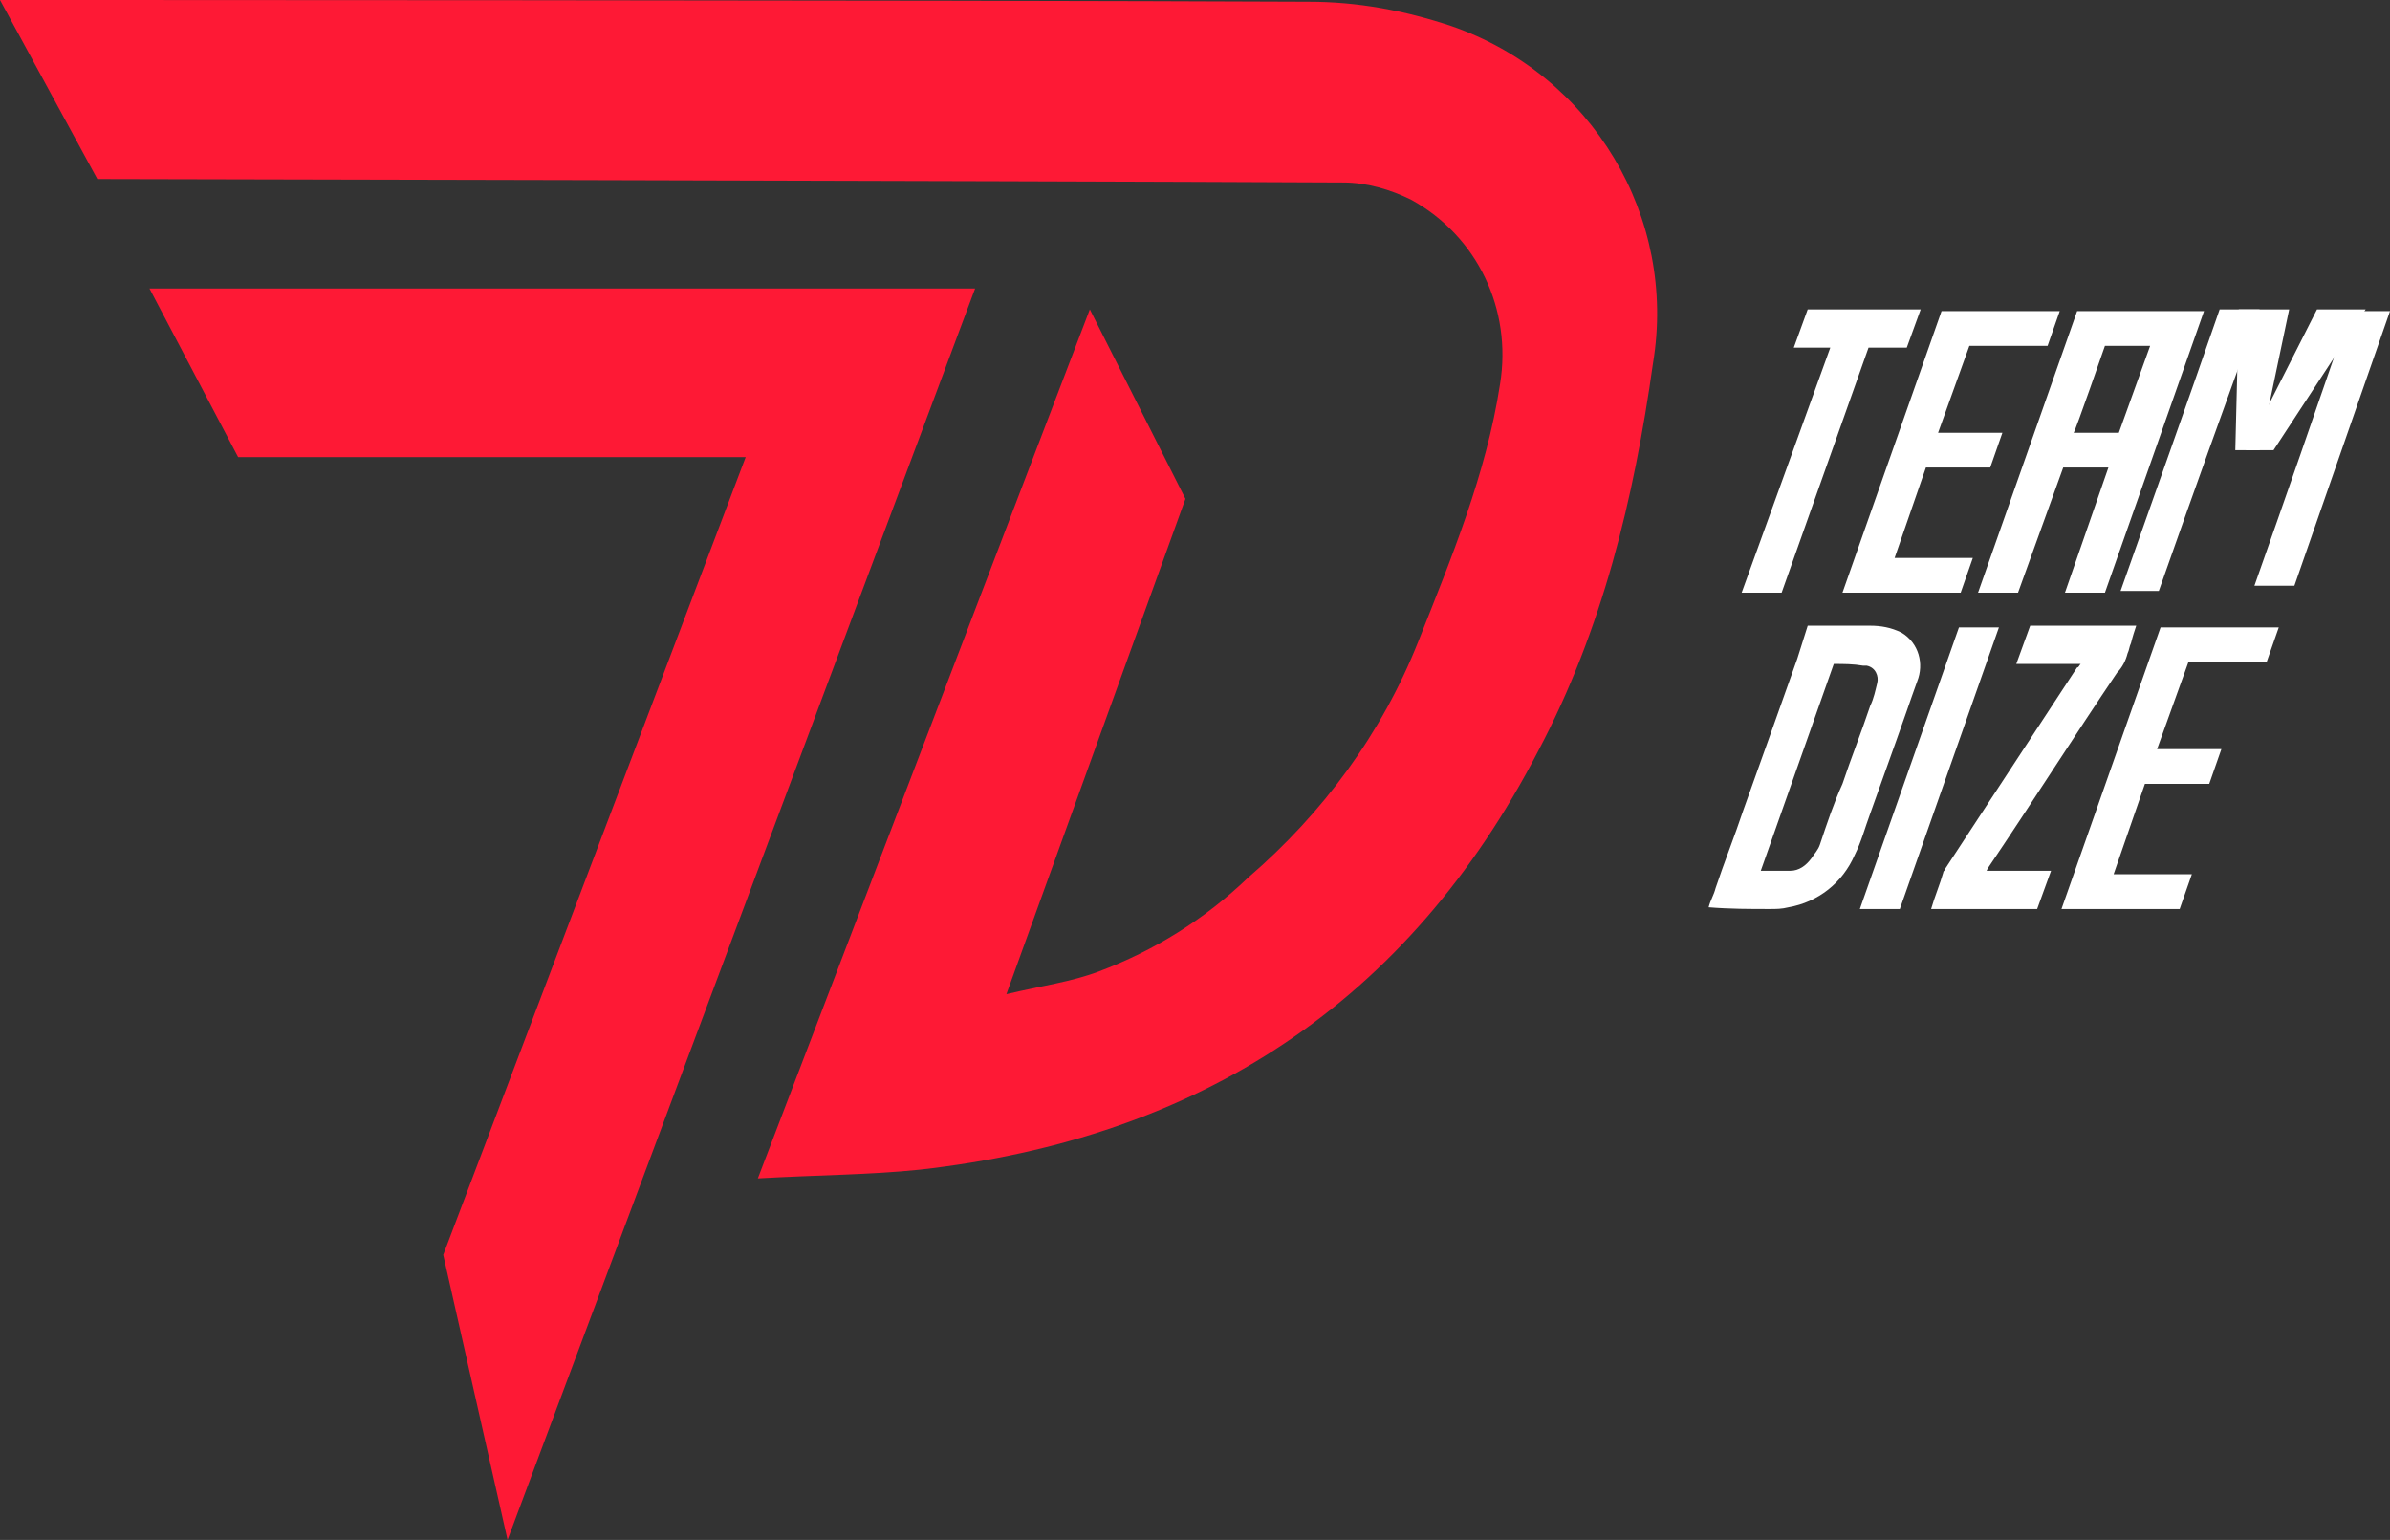
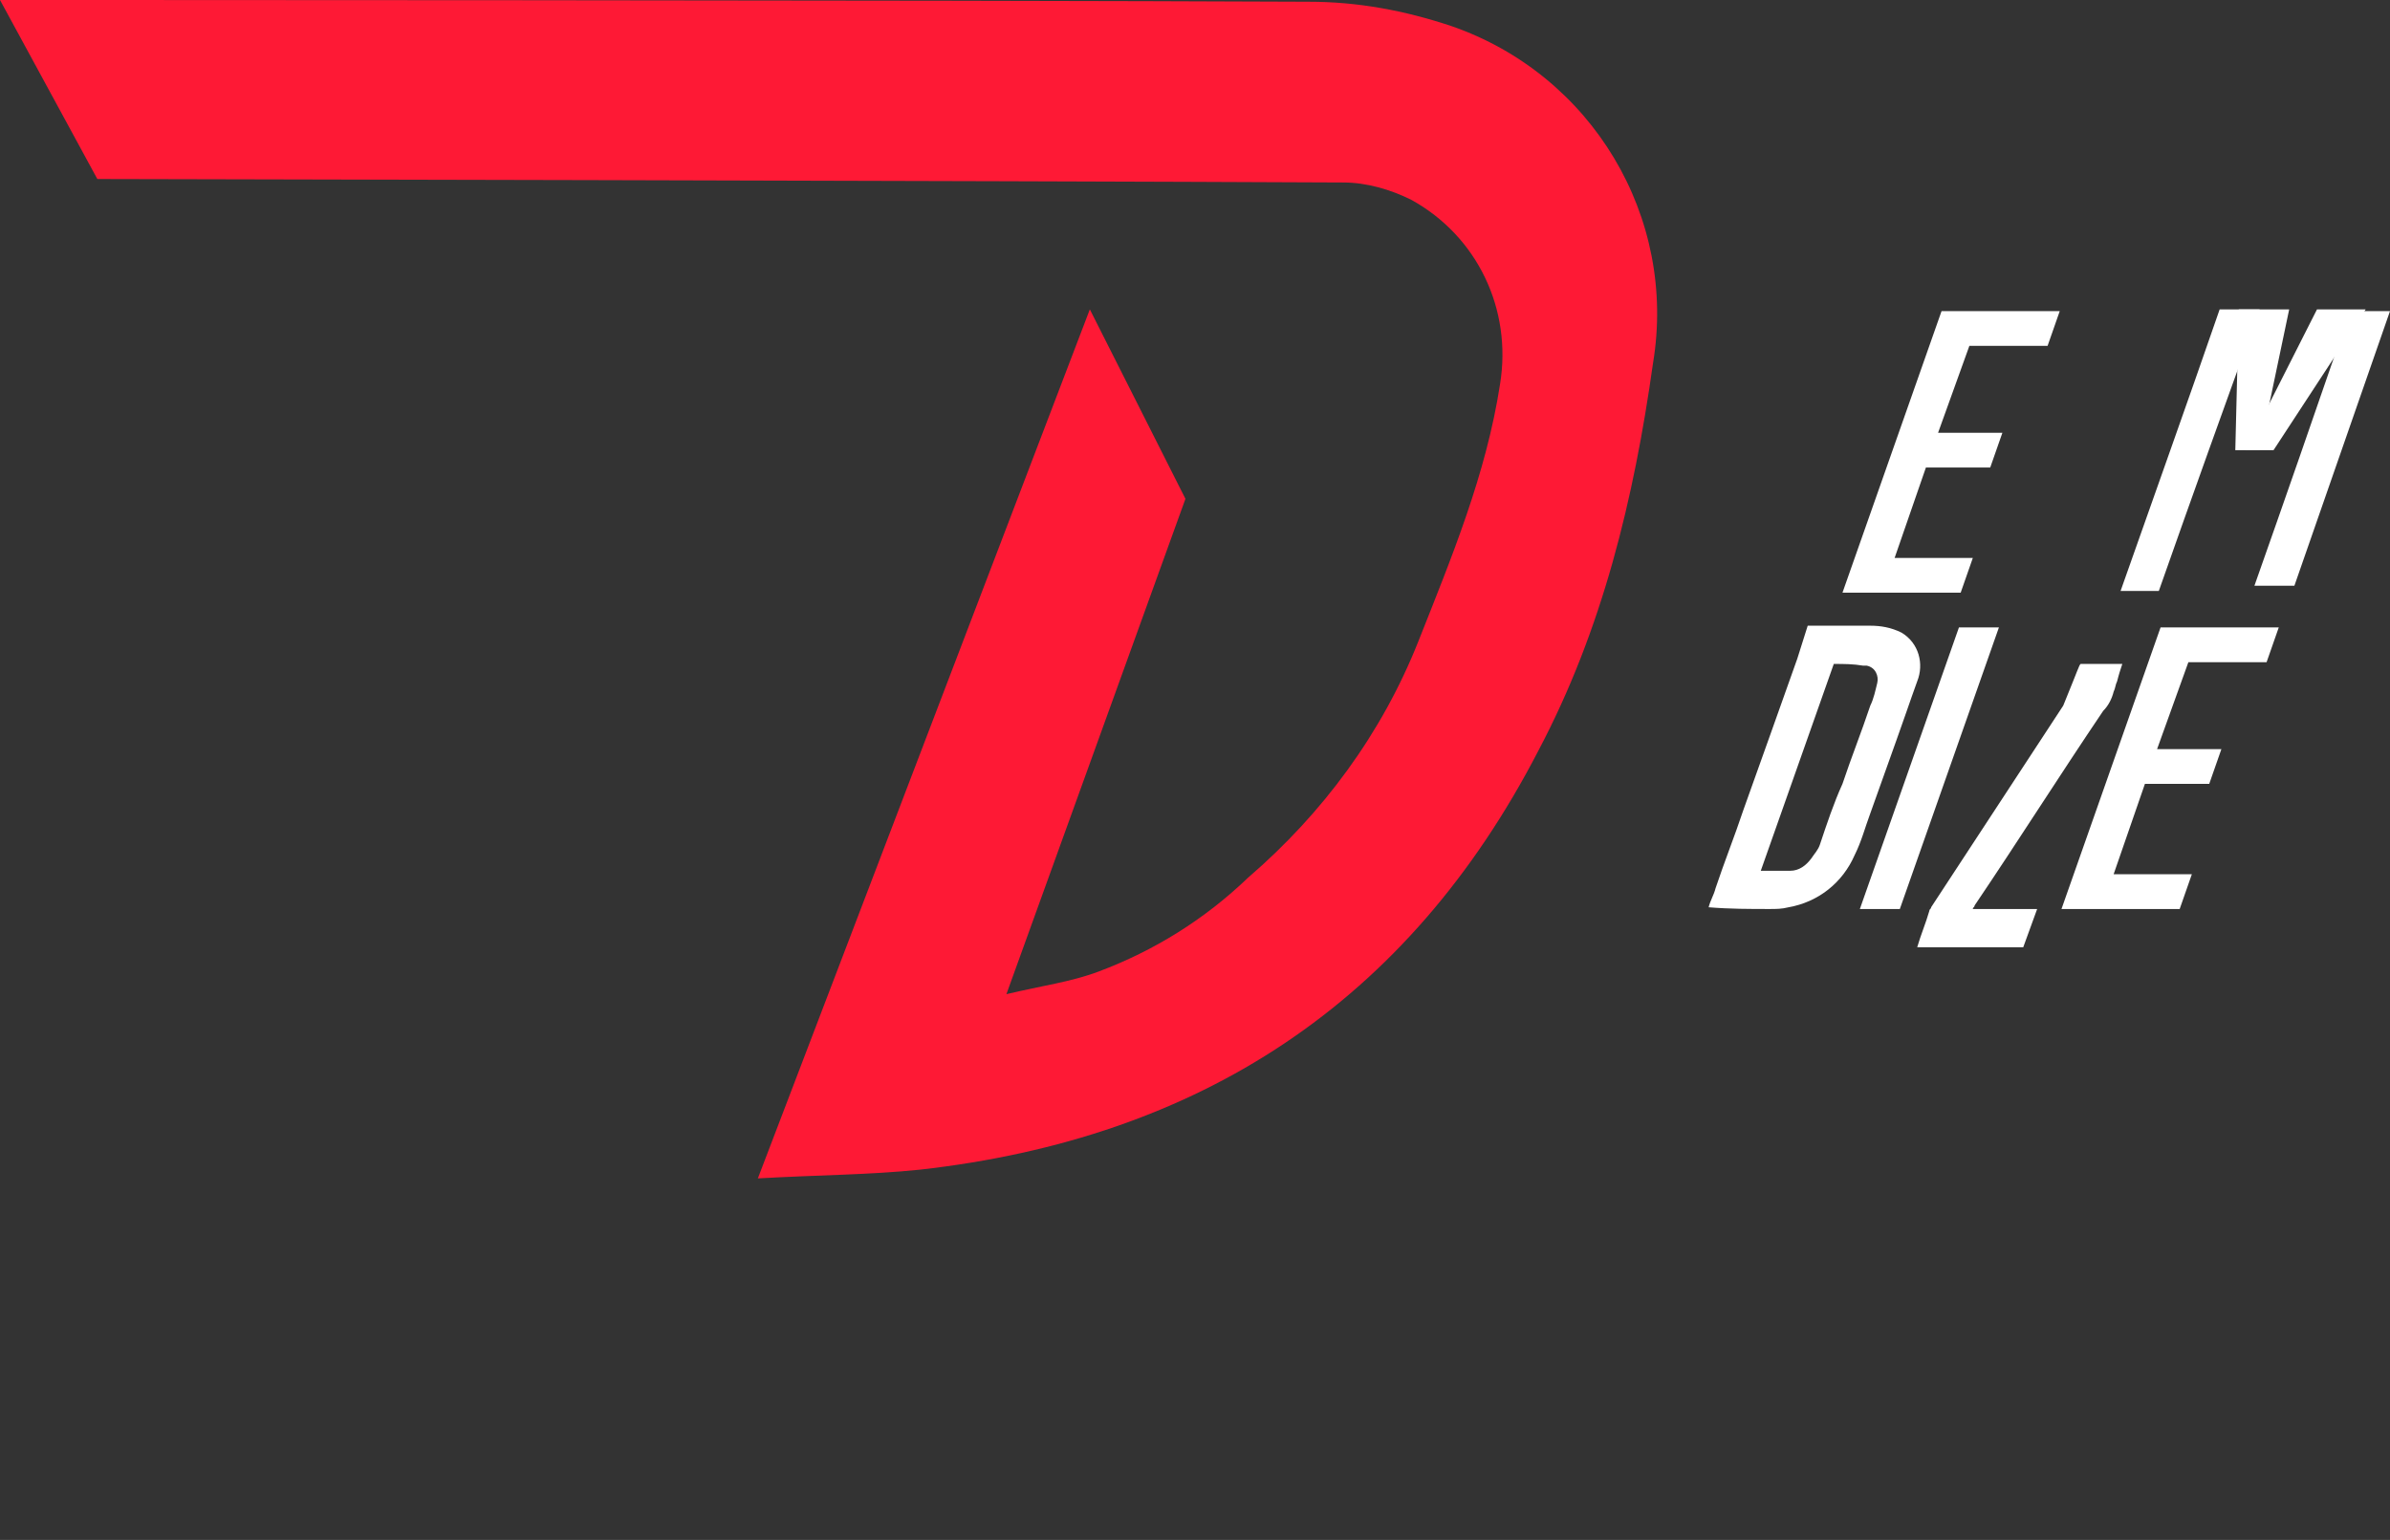
<svg xmlns="http://www.w3.org/2000/svg" id="Capa_1" x="0px" y="0px" viewBox="0 0 137.5 88.6" style="enable-background:new 0 0 137.5 88.6;" xml:space="preserve">
  <rect x="0" y="0" width="137.5" height="88.6" fill="#333333" stroke="none" />
  <style type="text/css">	.st0{fill:#FE1935;}	.st1{fill:#FFFFFF;}</style>
  <g>
-     <path id="Trazado_104" class="st0" d="M29.2,88.6l26.9-72H8.6l5.1,9.7h29.2L25.5,72.2L29.2,88.6z" />
    <path id="Trazado_105" class="st0" d="M0,0c0,0,54.2,0,75.3,0.1c2.8,0,5.5,0.5,8.2,1.4c8.1,2.8,13,11,11.6,19.4  c-1.1,7.8-2.9,15.3-6.6,22.3C81,57.7,69,65.5,52.9,67.3c-2.9,0.3-5.8,0.3-9.3,0.5l19.1-50l5.5,10.9L57.9,57.2  c2.1-0.5,3.7-0.7,5.3-1.3c3.2-1.2,6.1-3,8.6-5.4c4.3-3.7,7.7-8.3,9.8-13.6c1.9-4.8,3.9-9.6,4.7-14.8c0.7-4.3-1.3-8.5-5.1-10.6  c-1.2-0.6-2.6-1-3.9-1c-20.4-0.1-71.7-0.2-71.7-0.2L0,0z" />
-     <path id="Trazado_106" class="st1" d="M105.3,20h-2.1l0.8-2.2h6.5l-0.8,2.2h-2.2l-5,14.1h-2.3L105.3,20" />
    <path id="Trazado_107" class="st1" d="M98.3,52.2c0.1-0.4,0.3-0.7,0.4-1.1c0.5-1.5,1.1-3,1.6-4.5l1.5-4.2l1.6-4.5L104,36h3.6  c0.6,0,1.2,0.1,1.8,0.4c1,0.6,1.3,1.8,0.9,2.8c-0.4,1.1-0.8,2.3-1.2,3.4c-0.5,1.4-1,2.8-1.5,4.2c-0.3,0.8-0.5,1.6-0.9,2.4  c-0.7,1.6-2.1,2.7-3.8,3c-0.4,0.1-0.7,0.1-1.1,0.1C100.7,52.3,99.5,52.3,98.3,52.2L98.3,52.2 M105.5,38.2l-4.2,11.9  c0.6,0,1.1,0,1.7,0c0.5,0,0.9-0.3,1.2-0.7c0.2-0.3,0.4-0.5,0.5-0.8c0.4-1.2,0.8-2.4,1.3-3.5c0.5-1.5,1.1-3,1.6-4.5  c0.2-0.4,0.3-0.9,0.4-1.3c0.1-0.4-0.1-0.9-0.6-1c-0.1,0-0.2,0-0.2,0C106.6,38.2,106.1,38.2,105.5,38.2" />
    <path id="Trazado_108" class="st1" d="M118.6,52.3l5.7-16.2h6.8l-0.7,2h-4.5l-1.8,5h3.7l-0.7,2h-3.7l-1.8,5.2h4.5l-0.7,2  L118.6,52.3z" />
    <path id="Trazado_109" class="st1" d="M106,34.1l5.7-16.2h6.8l-0.7,2h-4.5l-1.8,5h3.7l-0.7,2h-3.7l-1.8,5.2h4.5l-0.7,2L106,34.1z" />
-     <path id="Trazado_110" class="st1" d="M119.7,38.2H116l0.8-2.2h6.1c-0.1,0.3-0.2,0.6-0.3,1c-0.1,0.2-0.1,0.4-0.2,0.6  c-0.1,0.4-0.3,0.8-0.6,1.1c-2.5,3.7-4.9,7.5-7.4,11.2c0,0.1-0.1,0.1-0.1,0.2h3.7l-0.8,2.2h-6.1c0.2-0.7,0.5-1.4,0.7-2.1  c0-0.1,0.1-0.1,0.1-0.2l7.6-11.6C119.6,38.4,119.6,38.3,119.7,38.2" />
+     <path id="Trazado_110" class="st1" d="M119.7,38.2H116h6.1c-0.1,0.3-0.2,0.6-0.3,1c-0.1,0.2-0.1,0.4-0.2,0.6  c-0.1,0.4-0.3,0.8-0.6,1.1c-2.5,3.7-4.9,7.5-7.4,11.2c0,0.1-0.1,0.1-0.1,0.2h3.7l-0.8,2.2h-6.1c0.2-0.7,0.5-1.4,0.7-2.1  c0-0.1,0.1-0.1,0.1-0.2l7.6-11.6C119.6,38.4,119.6,38.3,119.7,38.2" />
    <path id="Trazado_111" class="st1" d="M109.3,52.3h-2.3l5.7-16.2h2.3L109.3,52.3" />
    <path id="Trazado_112" class="st1" d="M124.2,34H122c1.9-5.4,3.8-10.7,5.7-16.2h2.3C128,23.3,126.1,28.6,124.2,34" />
    <path id="Trazado_113" class="st1" d="M132,33.7h-2.3c1.8-5.1,3.4-9.7,5.5-15.8h2.3" />
    <path id="Trazado_114" class="st1" d="M128.6,25.9h1.4l1.7-8.1h-2.9L128.6,25.9z" />
    <path id="Trazado_115" class="st1" d="M130.8,25.9h-1.6l4.1-8.1h2.8L130.8,25.9z" />
-     <path id="Trazado_116" class="st1" d="M119.5,17.9c-1.9,5.4-3.8,10.8-5.7,16.2c0.6,0,1.4,0,2.3,0l2.6-7.2h2.6l-2.5,7.2  c0.9,0,1.6,0,2.3,0l5.7-16.2C126,17.9,119.9,17.9,119.5,17.9 M119.3,24.9c0.1-0.1,1.8-5,1.8-5s2.6,0,2.6,0l-1.8,5L119.3,24.9" />
  </g>
</svg>